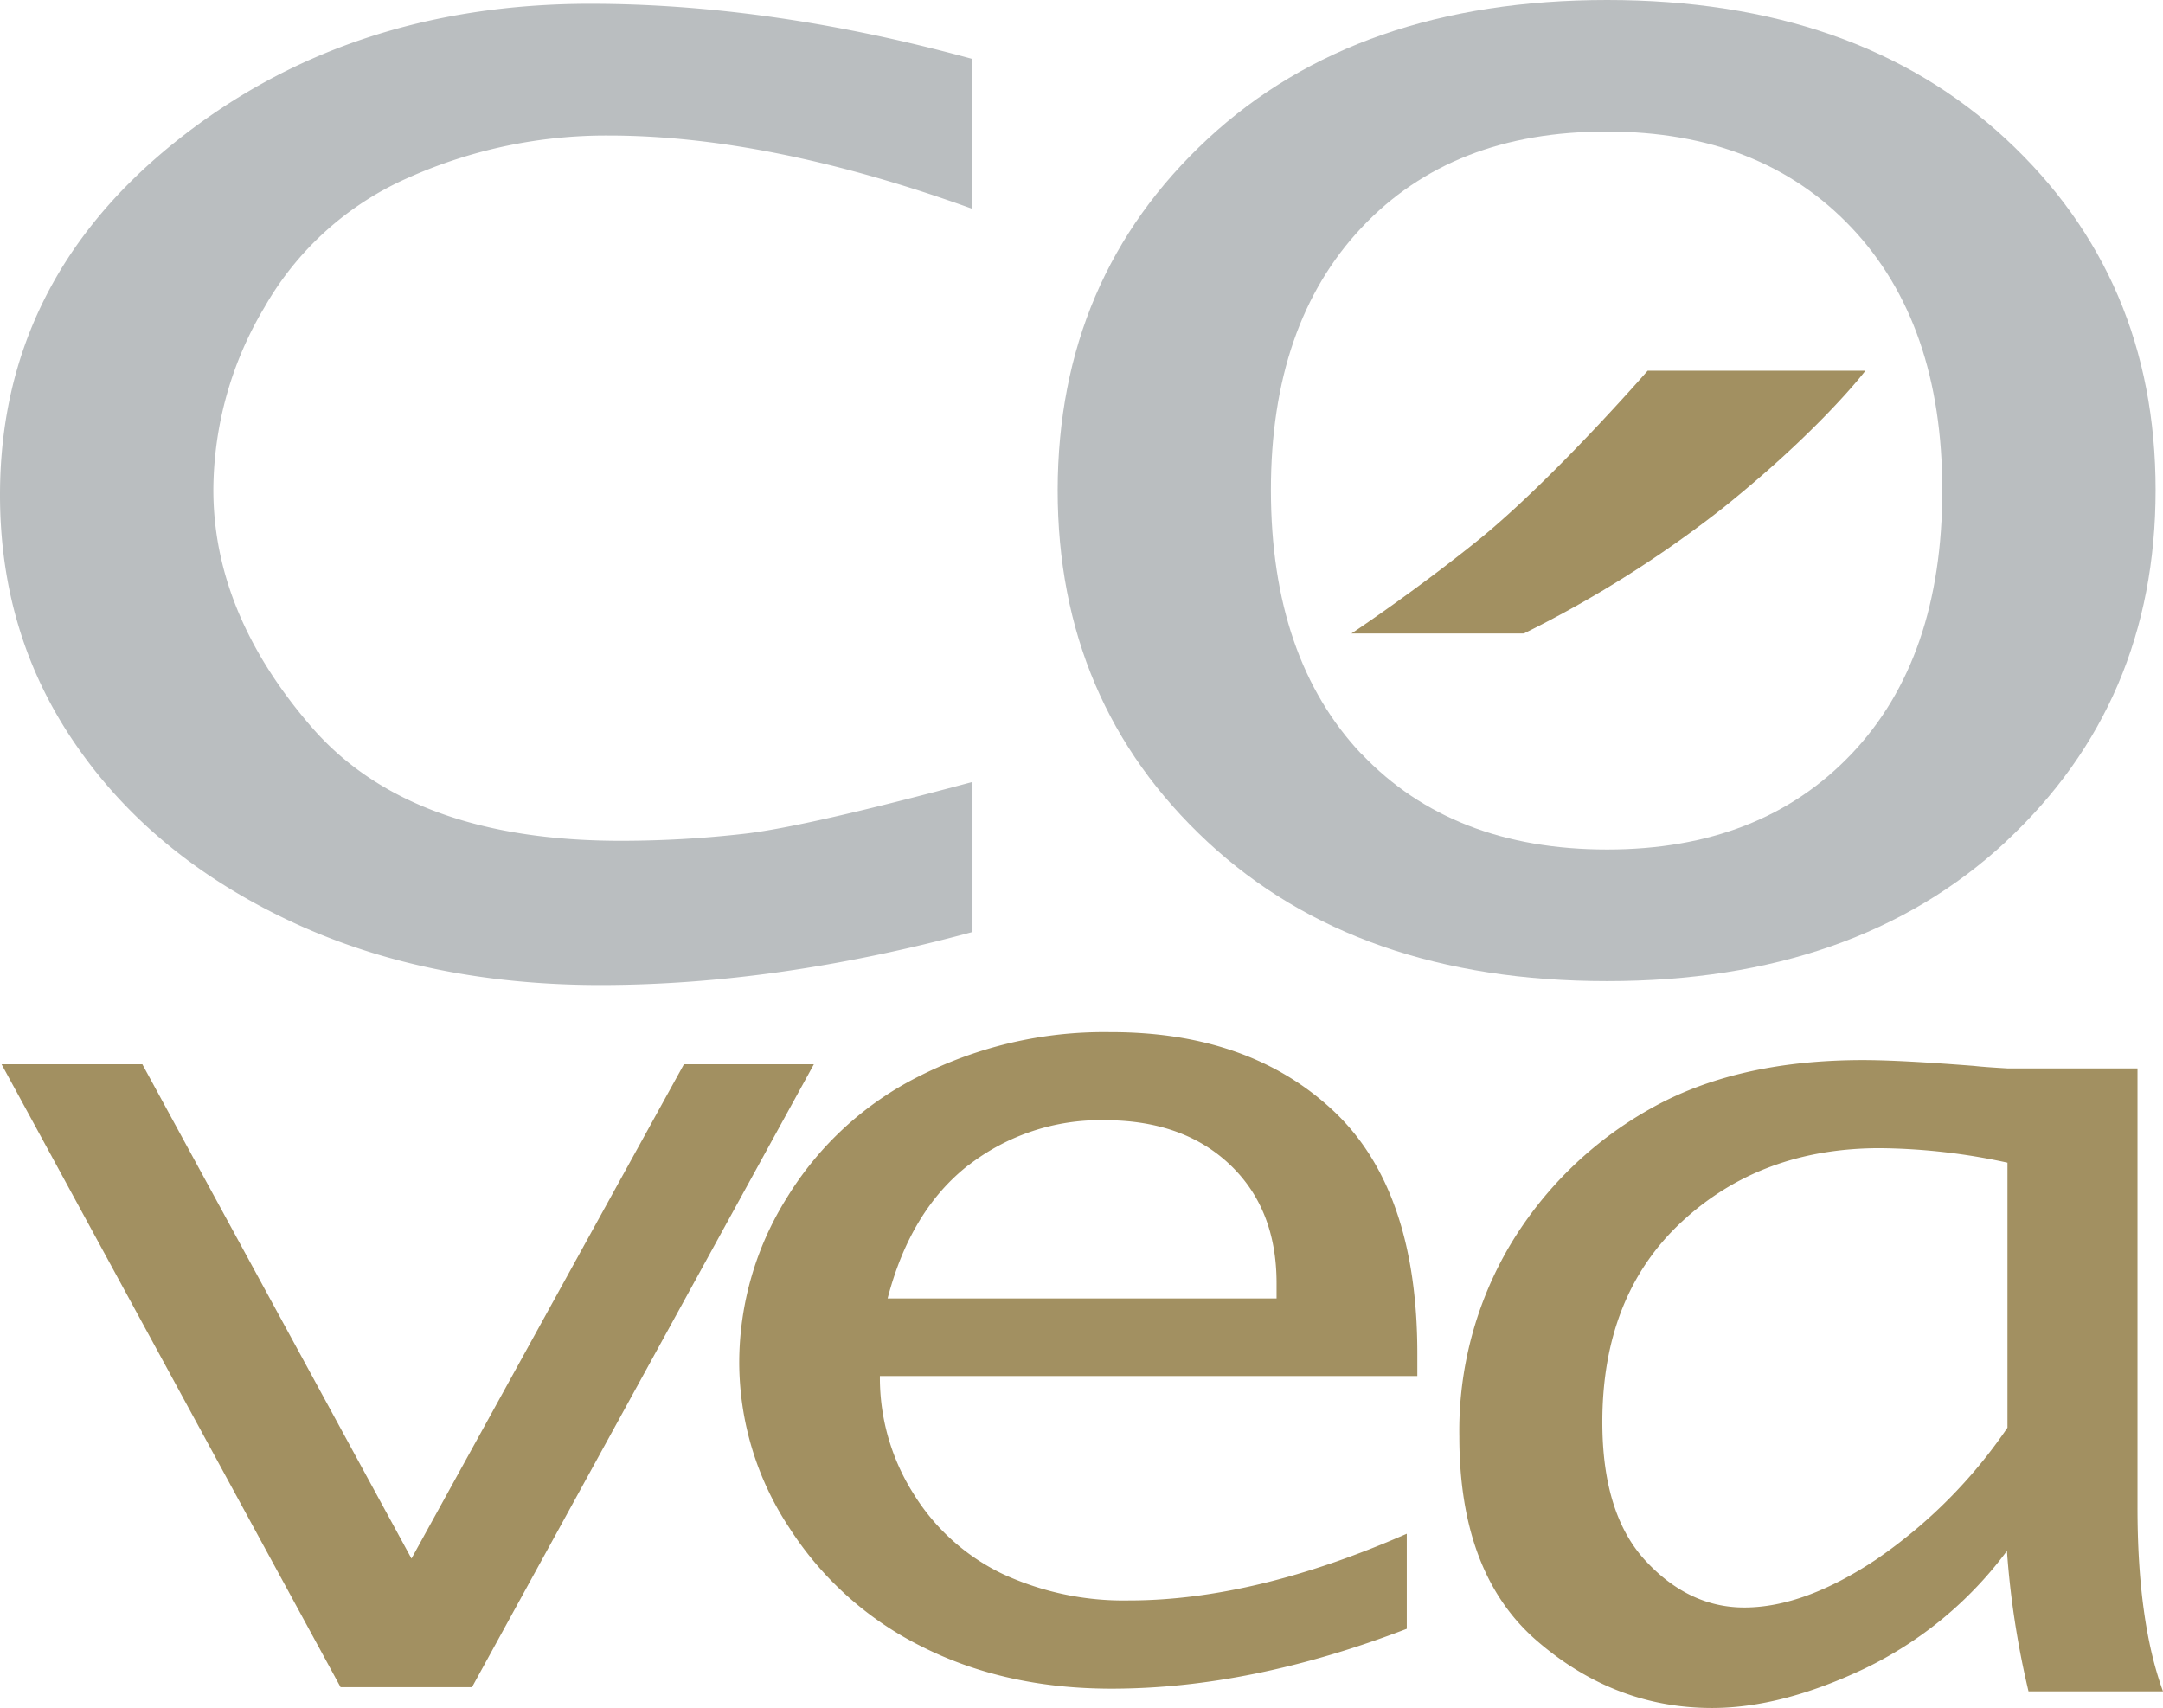
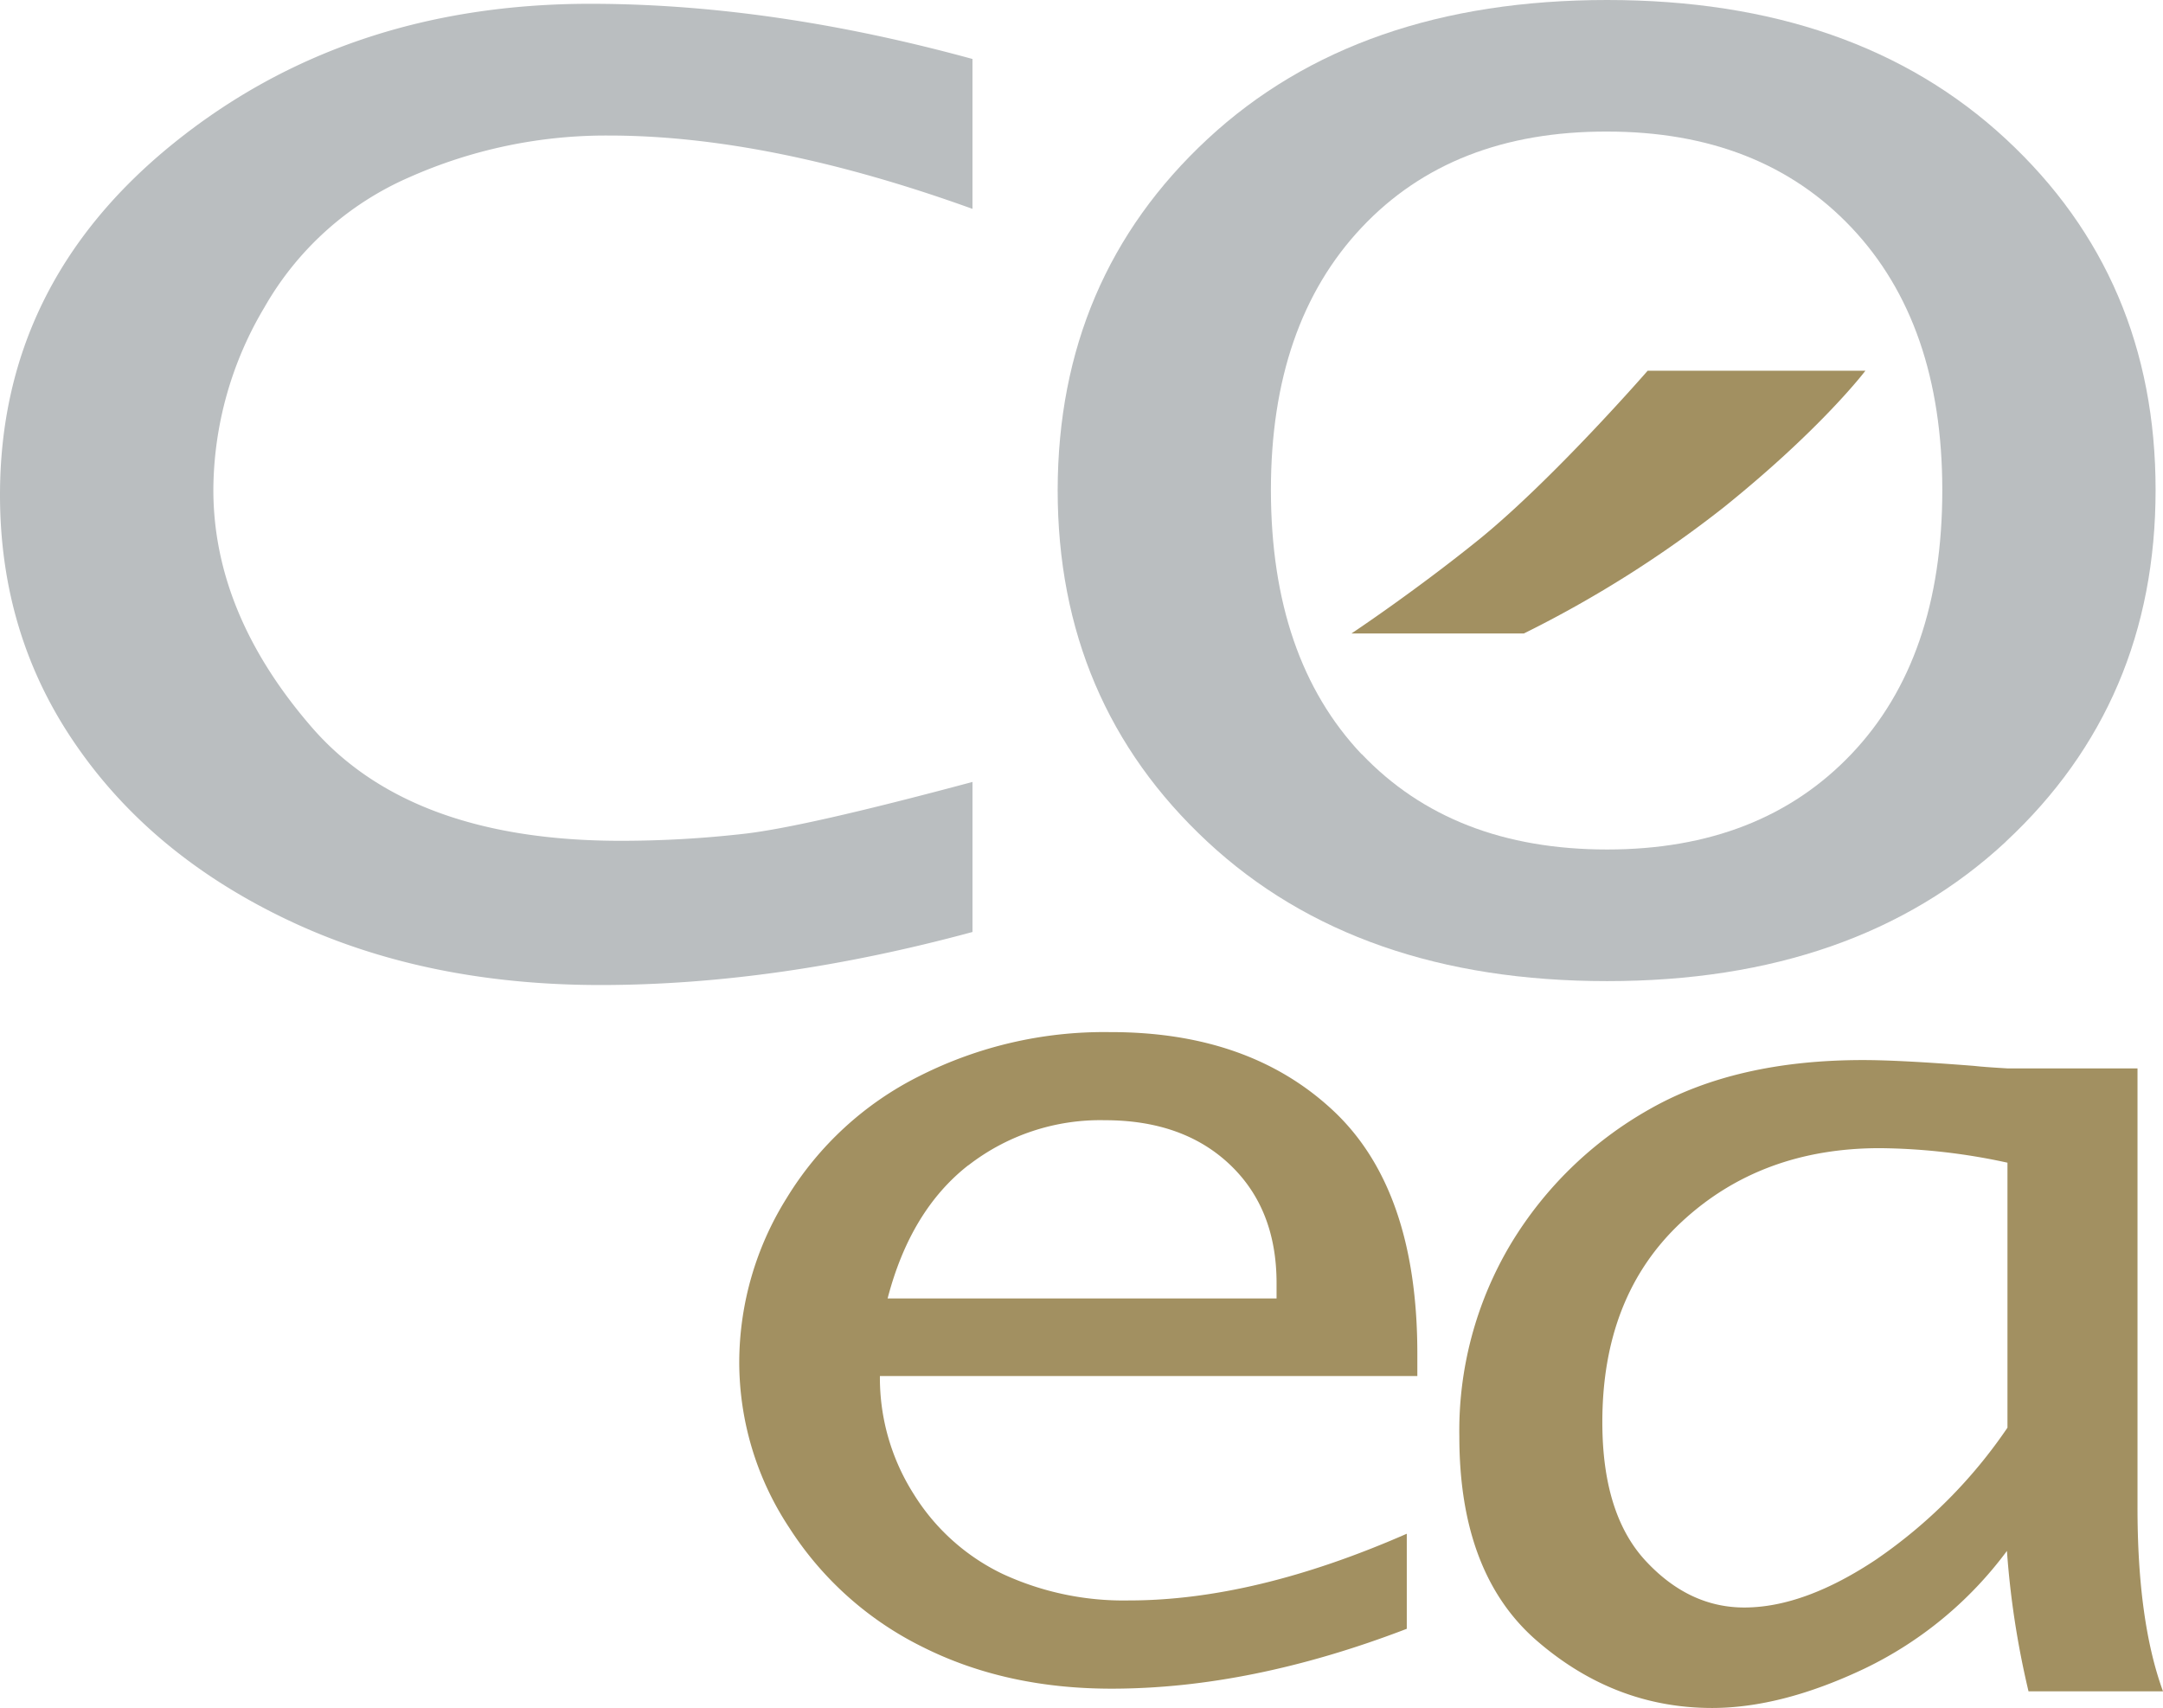
<svg xmlns="http://www.w3.org/2000/svg" viewBox="0 0 370.75 292.74">
  <defs>
    <style>.cls-1{fill:#babec0;}.cls-2{fill:#a29061;}</style>
  </defs>
  <title>covea-logo</title>
  <g id="Calque_2" data-name="Calque 2">
    <g id="Mode_Isolation" data-name="Mode Isolation">
      <path class="cls-1" d="M166.69,159.74q-33.49,9.07-63.73,9.09-30.08,0-53.45-11.06t-36.43-30Q0,108.92,0,84.83,0,48.64,29.64,24.65t71.53-24q31,0,65.52,9.46V35.8q-34.78-12.55-62.3-12.57A83.06,83.06,0,0,0,70.12,30.4,52.81,52.81,0,0,0,45.31,52.7a61.59,61.59,0,0,0-8.74,31.23q0,21.25,16.86,40.71t52.93,19.47a186.93,186.93,0,0,0,21.42-1.23q10.51-1.24,38.91-8.86v25.72Z" />
      <path class="cls-1" d="M343.8,144.26Q369.47,120.37,369.48,84T343.8,23.81Q318.11,0,275.47,0,232.65,0,207,23.81T181.29,84q0,36.39,25.68,60.28t68.5,23.88q42.61,0,68.33-23.88m-110.4-15Q217.86,112.85,217.84,84q0-28.48,15.55-45t42.08-16.45q26.32,0,41.88,16.45t15.57,45q0,28.86-15.57,45.23T275.47,145.6q-26.51,0-42.08-16.37" />
-       <polygon class="cls-2" points="58.38 289.18 0.27 182.41 24.4 182.41 70.53 267.13 117.23 182.41 139.5 182.41 80.9 289.18 58.38 289.18" />
      <path class="cls-2" d="M241.12,262.88q-26.1,11.44-47.66,11.43a49.3,49.3,0,0,1-21.55-4.52,36.43,36.43,0,0,1-15.28-13.69,37.14,37.14,0,0,1-5.81-20.25h92.12V232q0-28.16-14.44-41.66T190.21,176.9a70.1,70.1,0,0,0-32.59,7.52,55.85,55.85,0,0,0-22.77,20.91,53.24,53.24,0,0,0-8.14,28.07,51.45,51.45,0,0,0,8.57,28.44,57.12,57.12,0,0,0,22.85,20.44q14.26,7.16,32.4,7.15,23.86,0,50.6-10.26V262.88ZM166,199.72A36.86,36.86,0,0,1,189.38,192q13.41,0,21.43,7.61t8,20.37v2.57H152.14q3.93-15.09,13.83-22.83" />
      <path class="cls-2" d="M261.19,108.58a196,196,0,0,0,34.3-21.65c16.83-13.54,24.25-23.39,24.25-23.39H282.42S266.36,82,253.64,92.36c-11.13,9-22,16.22-22,16.22h29.55Z" />
      <path class="cls-2" d="M347.67,289.89h23.08q-4.38-12-4.37-31.57v-75.2H344.11c-2.54-.15-4.44-.28-5.72-.43q-12.74-1-19.06-1-21.88,0-36.69,8.48a65.05,65.05,0,0,0-23.66,23,62.41,62.41,0,0,0-8.84,33.06q0,23.5,13.3,35t30,11.51q11.94,0,26.17-6.76A65.87,65.87,0,0,0,344,265.82a149.42,149.42,0,0,0,3.7,24.07m-25.92-22.73q-12.46,8.35-22.79,8.36-9.5,0-16.92-8t-7.42-23.77q0-21.69,13.6-34.33t34-12.63a106.2,106.2,0,0,1,21.84,2.49V244.7a85.59,85.59,0,0,1-22.32,22.46" />
    </g>
  </g>
</svg>